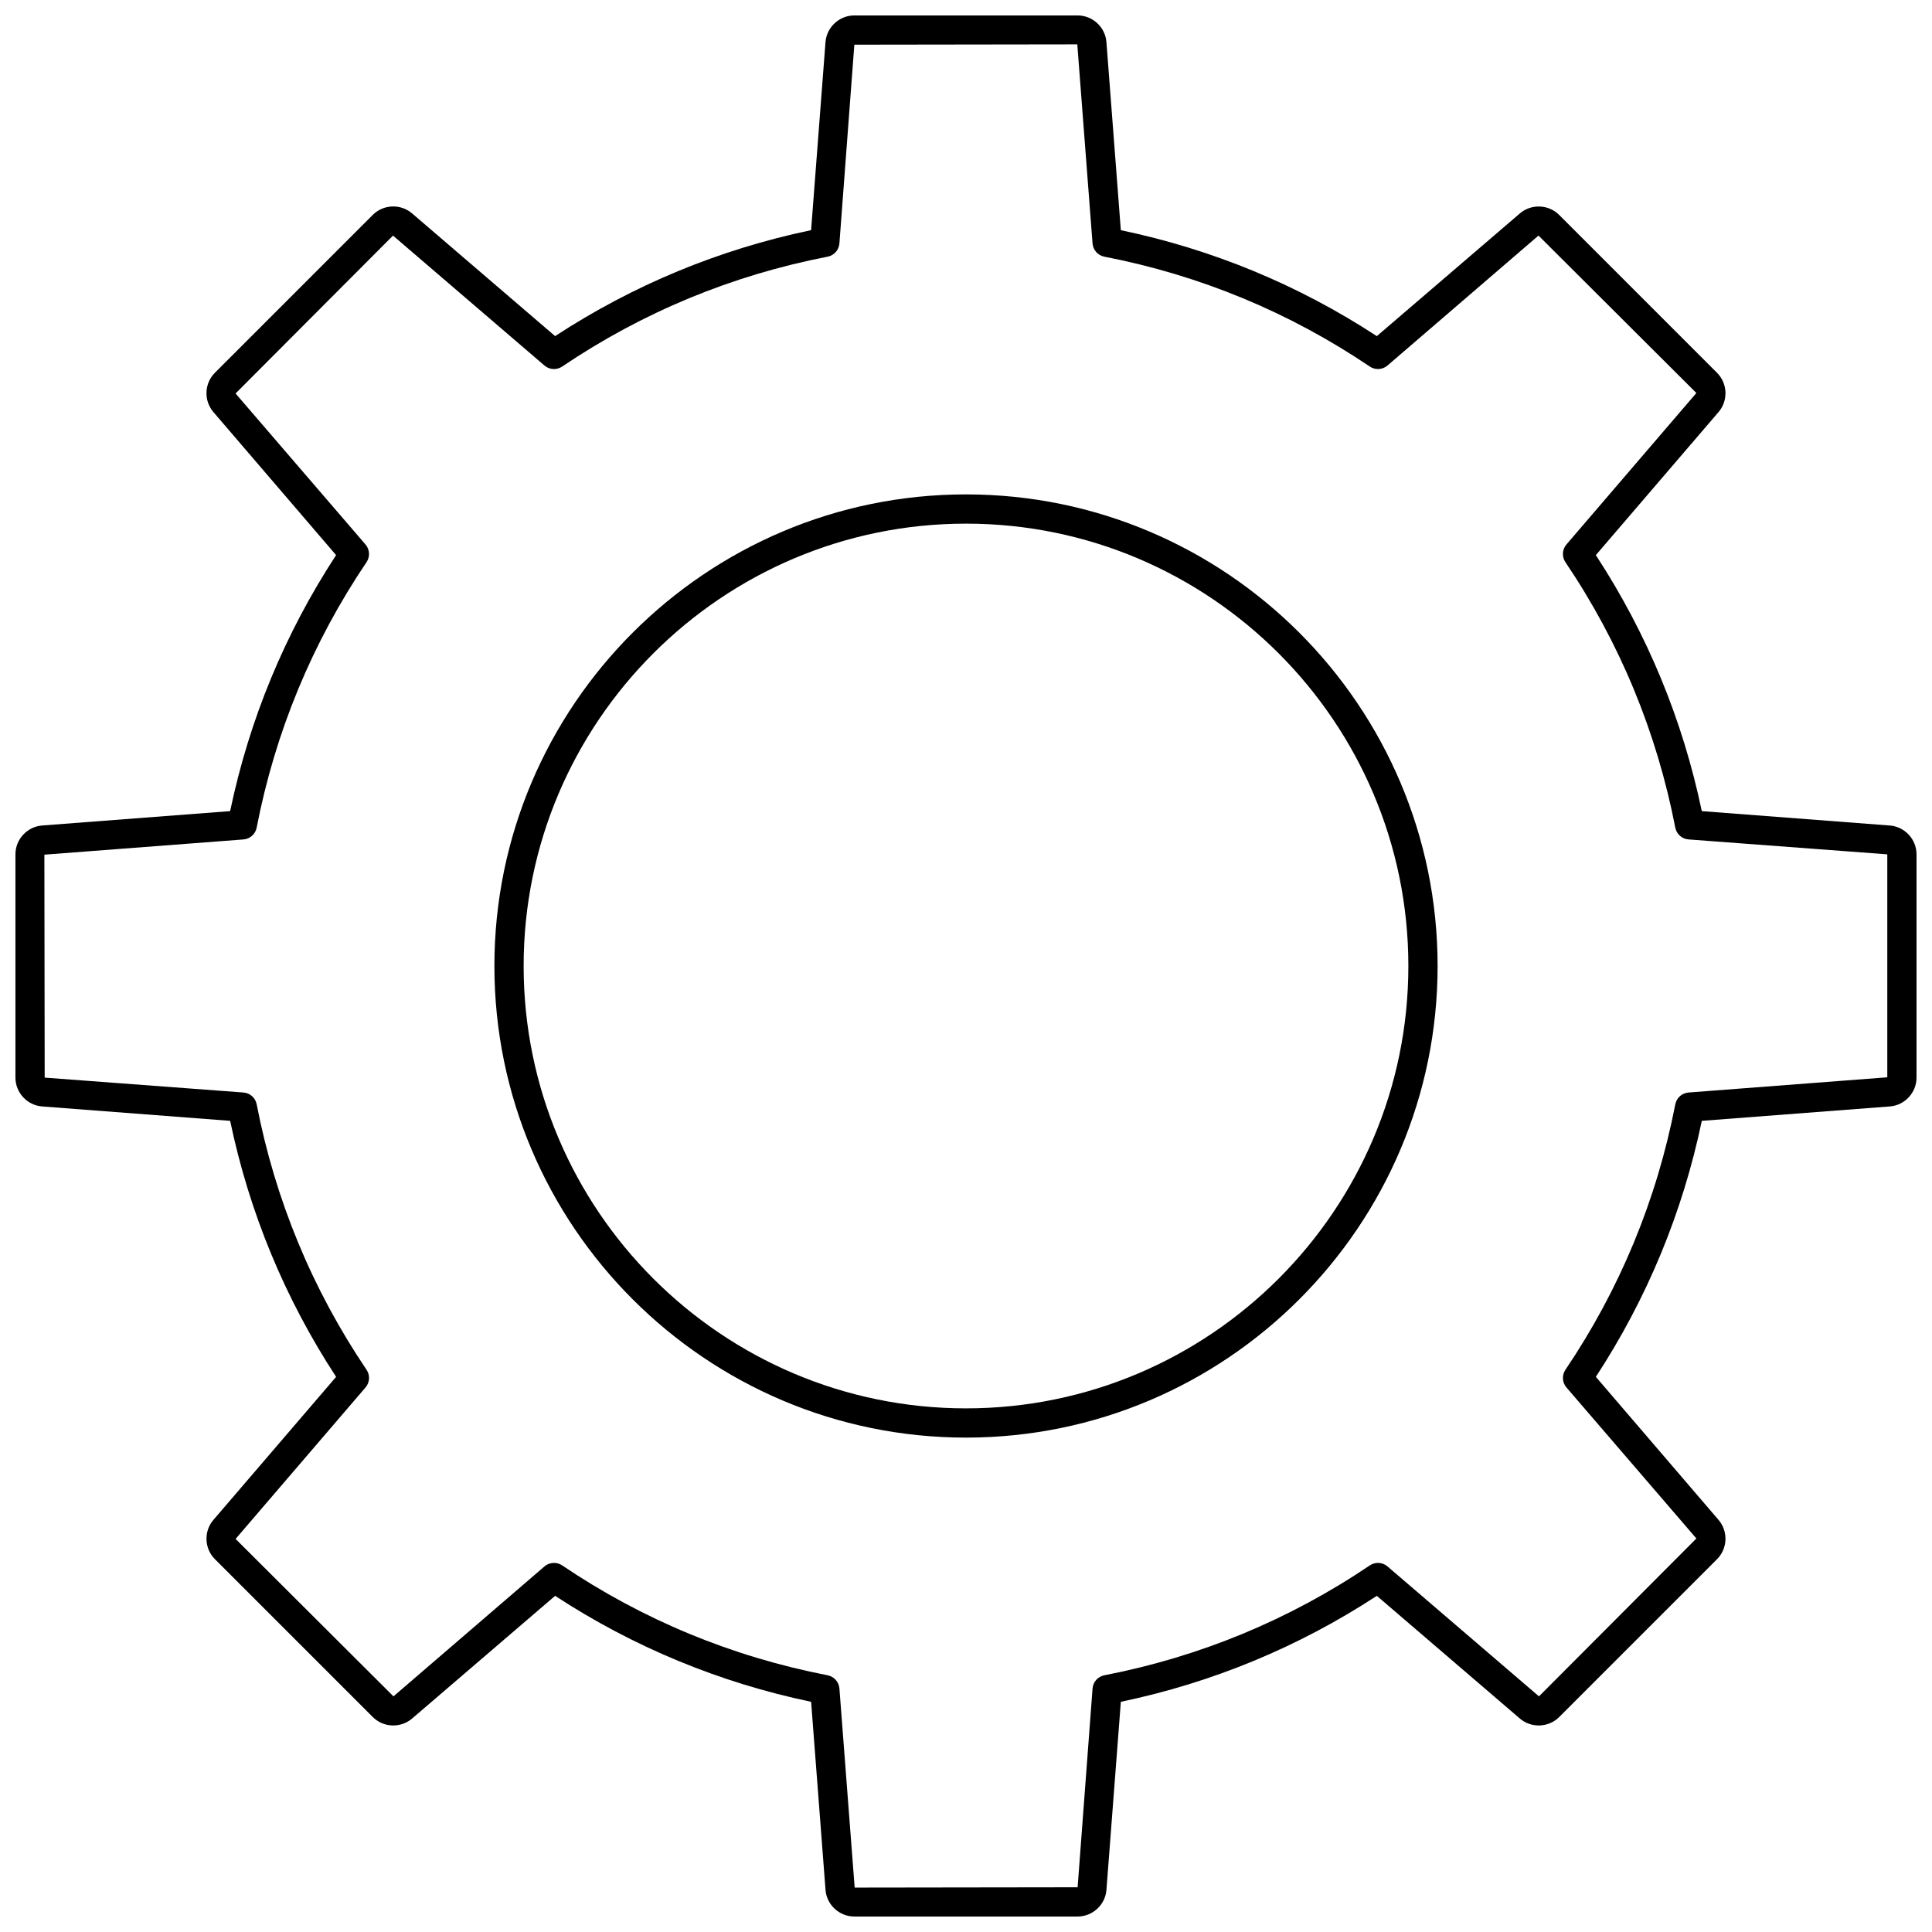
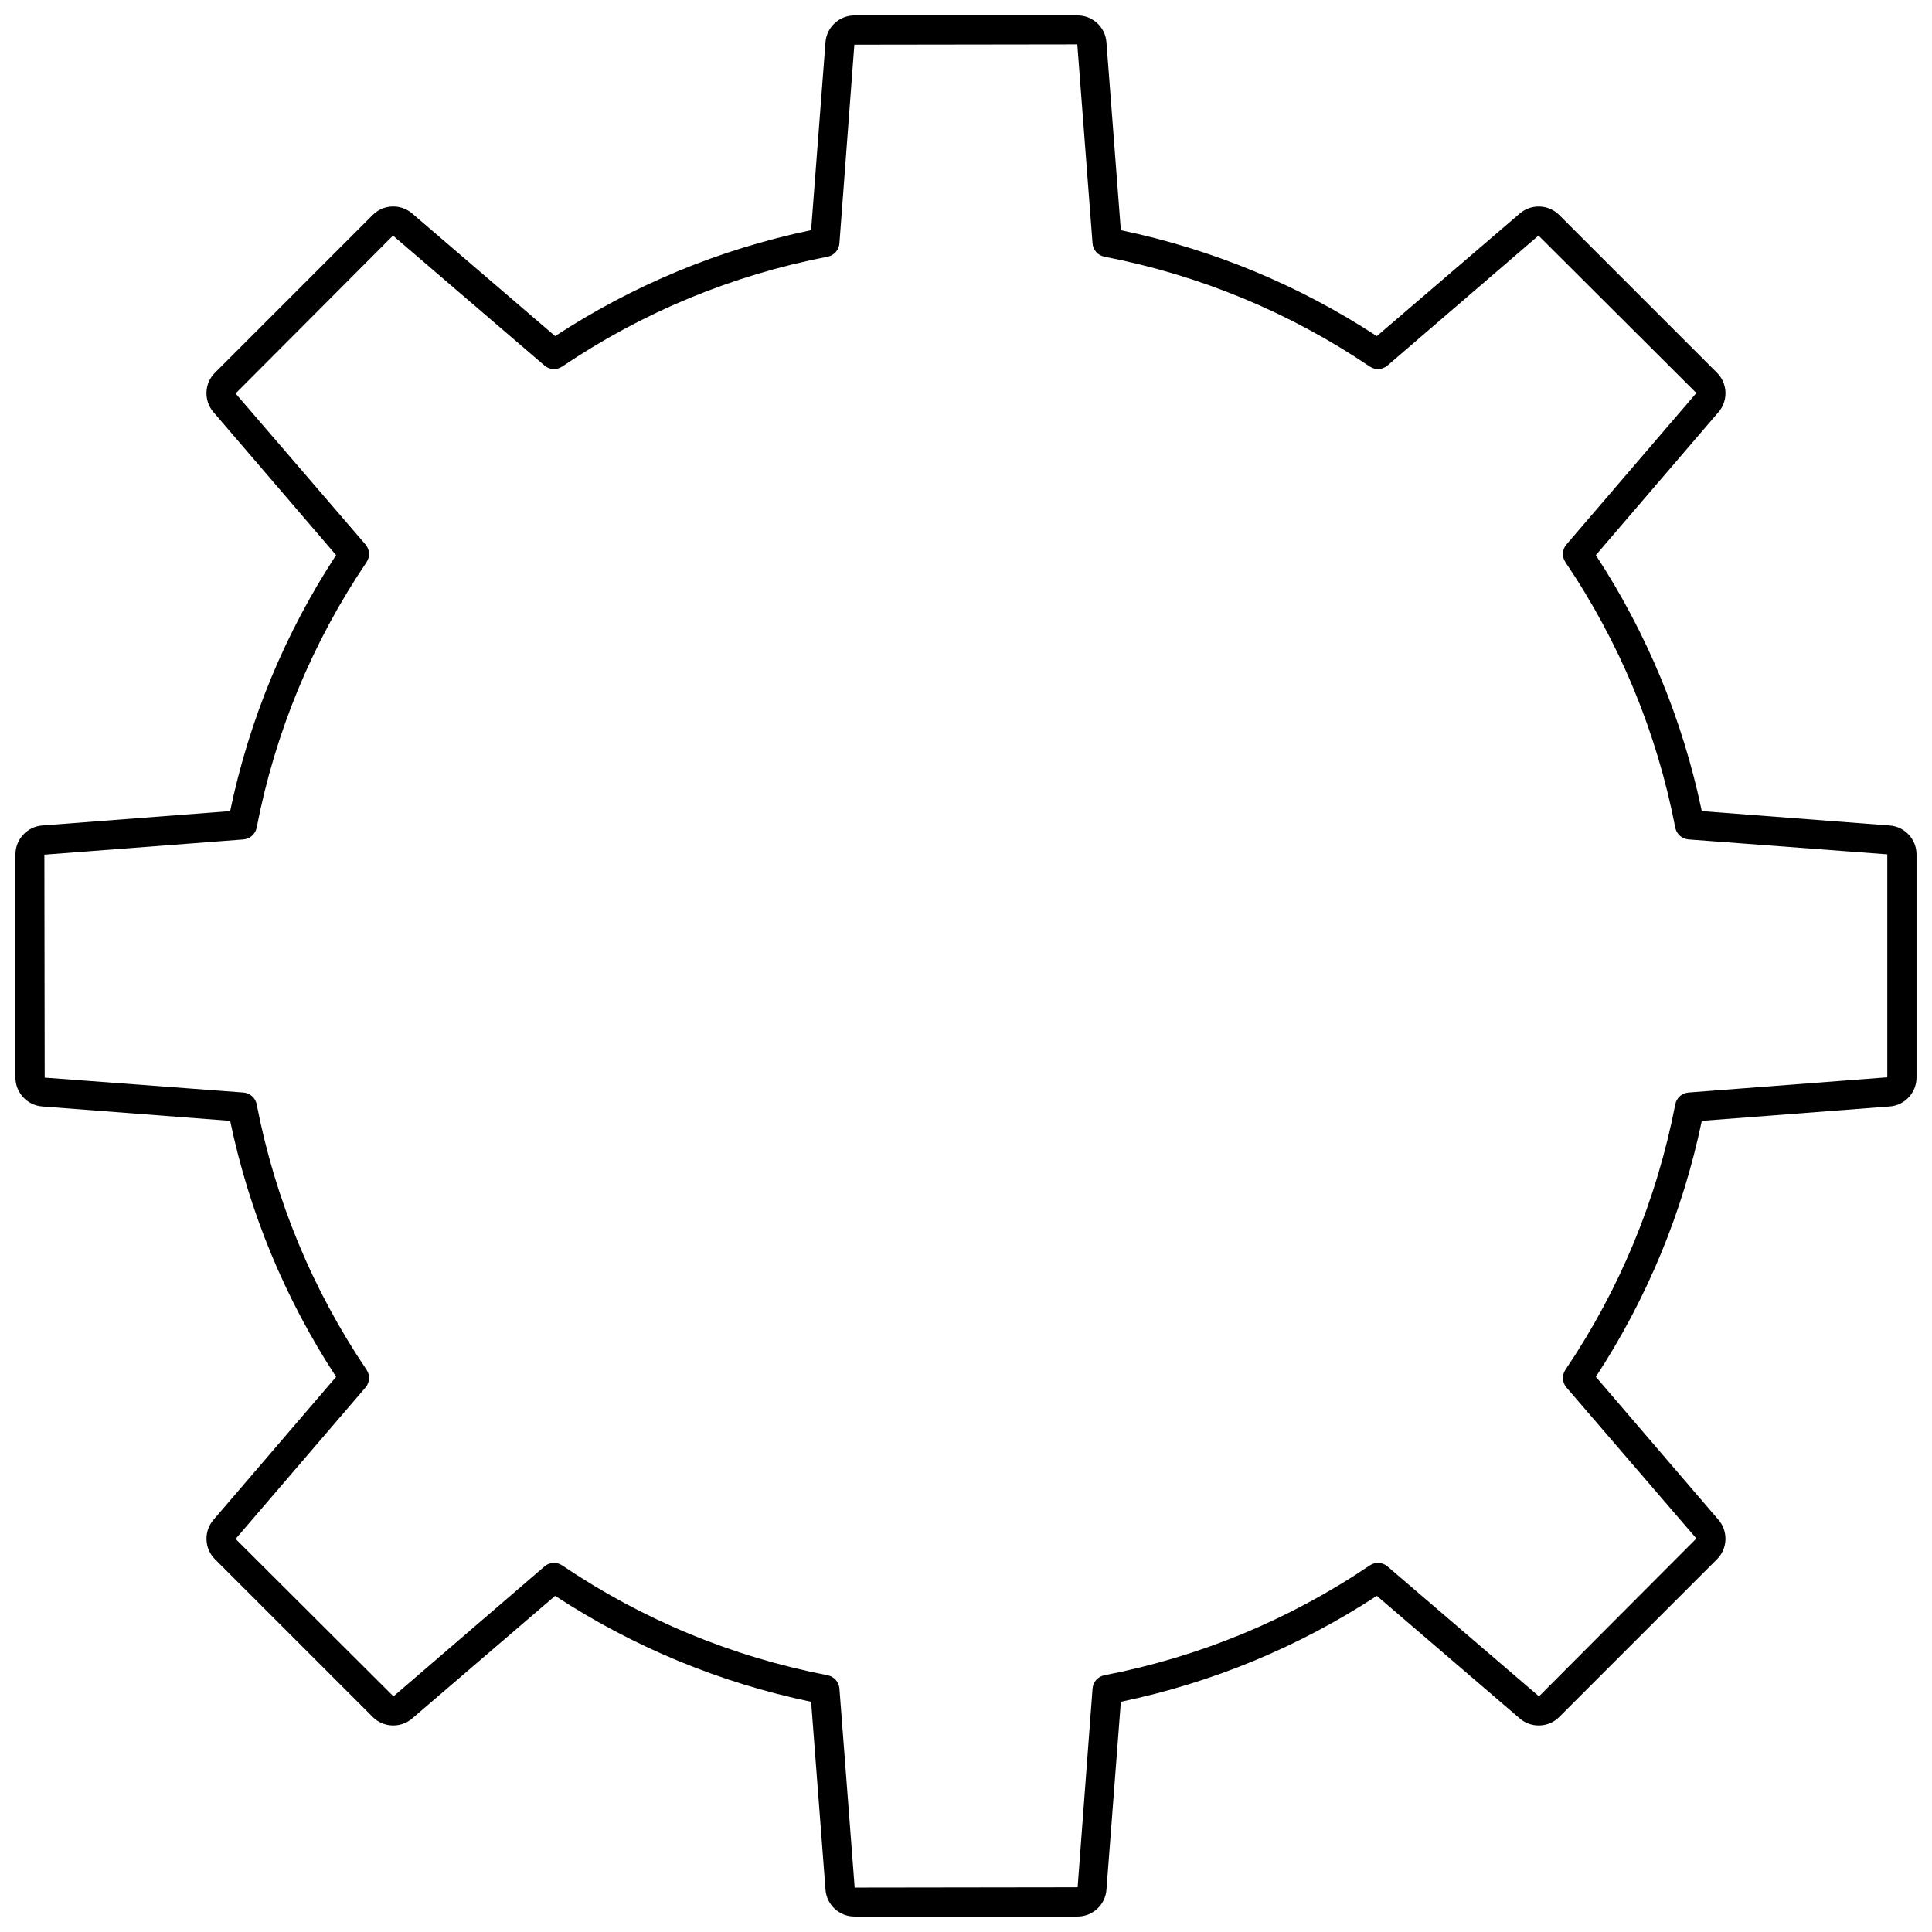
<svg xmlns="http://www.w3.org/2000/svg" width="800px" height="800px" version="1.1" viewBox="144 144 512 512">
  <defs>
    <clipPath id="a">
      <path d="m148.09 148.09h503.81v503.81h-503.81z" />
    </clipPath>
  </defs>
  <g clip-path="url(#a)">
    <path d="m155.17 437.22 49.824 3.816c5.078 24.297 14.516 47.094 28.078 67.844l-32.516 37.91c-2.594 3.019-2.418 7.594 0.398 10.406l41.84 41.84c2.816 2.812 7.391 2.988 10.41 0.398l37.91-32.52c20.742 13.562 43.539 23 67.84 28.082l3.816 49.828c0.297 3.965 3.656 7.074 7.637 7.074h59.172c3.981 0 7.34-3.109 7.641-7.078l3.816-49.824c24.305-5.082 47.102-14.52 67.84-28.082l37.914 32.523c3.016 2.586 7.598 2.414 10.406-0.398l41.84-41.84c2.816-2.816 2.988-7.387 0.398-10.406l-32.516-37.914c13.562-20.75 23-43.547 28.078-67.844l49.82-3.816c3.973-0.301 7.082-3.656 7.082-7.637v-59.172c0-3.981-3.109-7.336-7.082-7.641l-49.824-3.812c-5.078-24.297-14.516-47.094-28.078-67.844l32.516-37.91c2.598-3.023 2.422-7.594-0.398-10.406l-41.84-41.844c-2.824-2.812-7.391-2.984-10.406-0.395l-37.914 32.52c-20.738-13.562-43.535-22.996-67.84-28.078l-3.816-49.828c-0.297-3.973-3.656-7.082-7.637-7.082h-59.172c-3.981 0-7.34 3.109-7.641 7.078l-3.816 49.824c-24.301 5.082-47.098 14.52-67.84 28.078l-37.91-32.52c-3.027-2.598-7.598-2.418-10.41 0.395l-41.84 41.844c-2.82 2.816-2.992 7.387-0.398 10.406l32.516 37.914c-13.562 20.75-23 43.547-28.078 67.844l-49.82 3.812c-3.973 0.305-7.078 3.66-7.078 7.644v59.172c0 3.981 3.109 7.336 7.078 7.637zm53.34-70.758c1.742-0.133 3.18-1.414 3.508-3.125 4.914-25.328 14.707-48.996 29.117-70.352 0.977-1.449 0.863-3.367-0.273-4.691l-34.434-40.02 41.723-41.836 40.137 34.43c1.324 1.141 3.246 1.246 4.691 0.273 21.348-14.41 45.02-24.207 70.348-29.117 1.715-0.332 2.992-1.77 3.125-3.512l3.957-52.672 59.086-0.082 4.039 52.75c0.133 1.742 1.41 3.176 3.125 3.512 25.336 4.914 49.004 14.707 70.348 29.117 1.445 0.977 3.367 0.867 4.691-0.27l40.02-34.438 41.836 41.723-34.43 40.137c-1.137 1.324-1.25 3.242-0.273 4.691 14.41 21.352 24.207 45.023 29.117 70.352 0.328 1.711 1.766 2.992 3.508 3.125l52.676 3.953v59.086l-52.672 4.031c-1.742 0.133-3.18 1.414-3.508 3.125-4.914 25.328-14.707 49-29.117 70.352-0.977 1.449-0.863 3.367 0.273 4.691l34.434 40.02-41.719 41.836-40.141-34.43c-1.324-1.141-3.246-1.246-4.691-0.27-21.34 14.406-45.012 24.207-70.348 29.117-1.715 0.332-2.992 1.77-3.125 3.512l-3.957 52.668-59.086 0.082-4.039-52.75c-0.133-1.742-1.41-3.176-3.125-3.512-25.336-4.914-49.004-14.707-70.348-29.117-0.66-0.445-1.414-0.664-2.168-0.664-0.902 0-1.801 0.312-2.523 0.934l-40.02 34.434-41.836-41.723 34.43-40.137c1.137-1.324 1.25-3.242 0.273-4.691-14.41-21.352-24.207-45.023-29.117-70.352-0.328-1.711-1.766-2.992-3.508-3.125l-52.672-3.945-0.082-59.086z" />
  </g>
-   <path d="m400 524.98c68.914 0 124.98-56.066 124.98-124.98-0.004-68.914-56.07-124.98-124.98-124.98s-124.98 56.066-124.98 124.98c0 68.914 56.07 124.98 124.98 124.98zm0-242.21c64.641 0 117.23 52.59 117.23 117.23-0.004 64.641-52.594 117.23-117.23 117.23-64.645 0-117.23-52.59-117.23-117.23 0-64.645 52.59-117.23 117.23-117.23z" />
</svg>